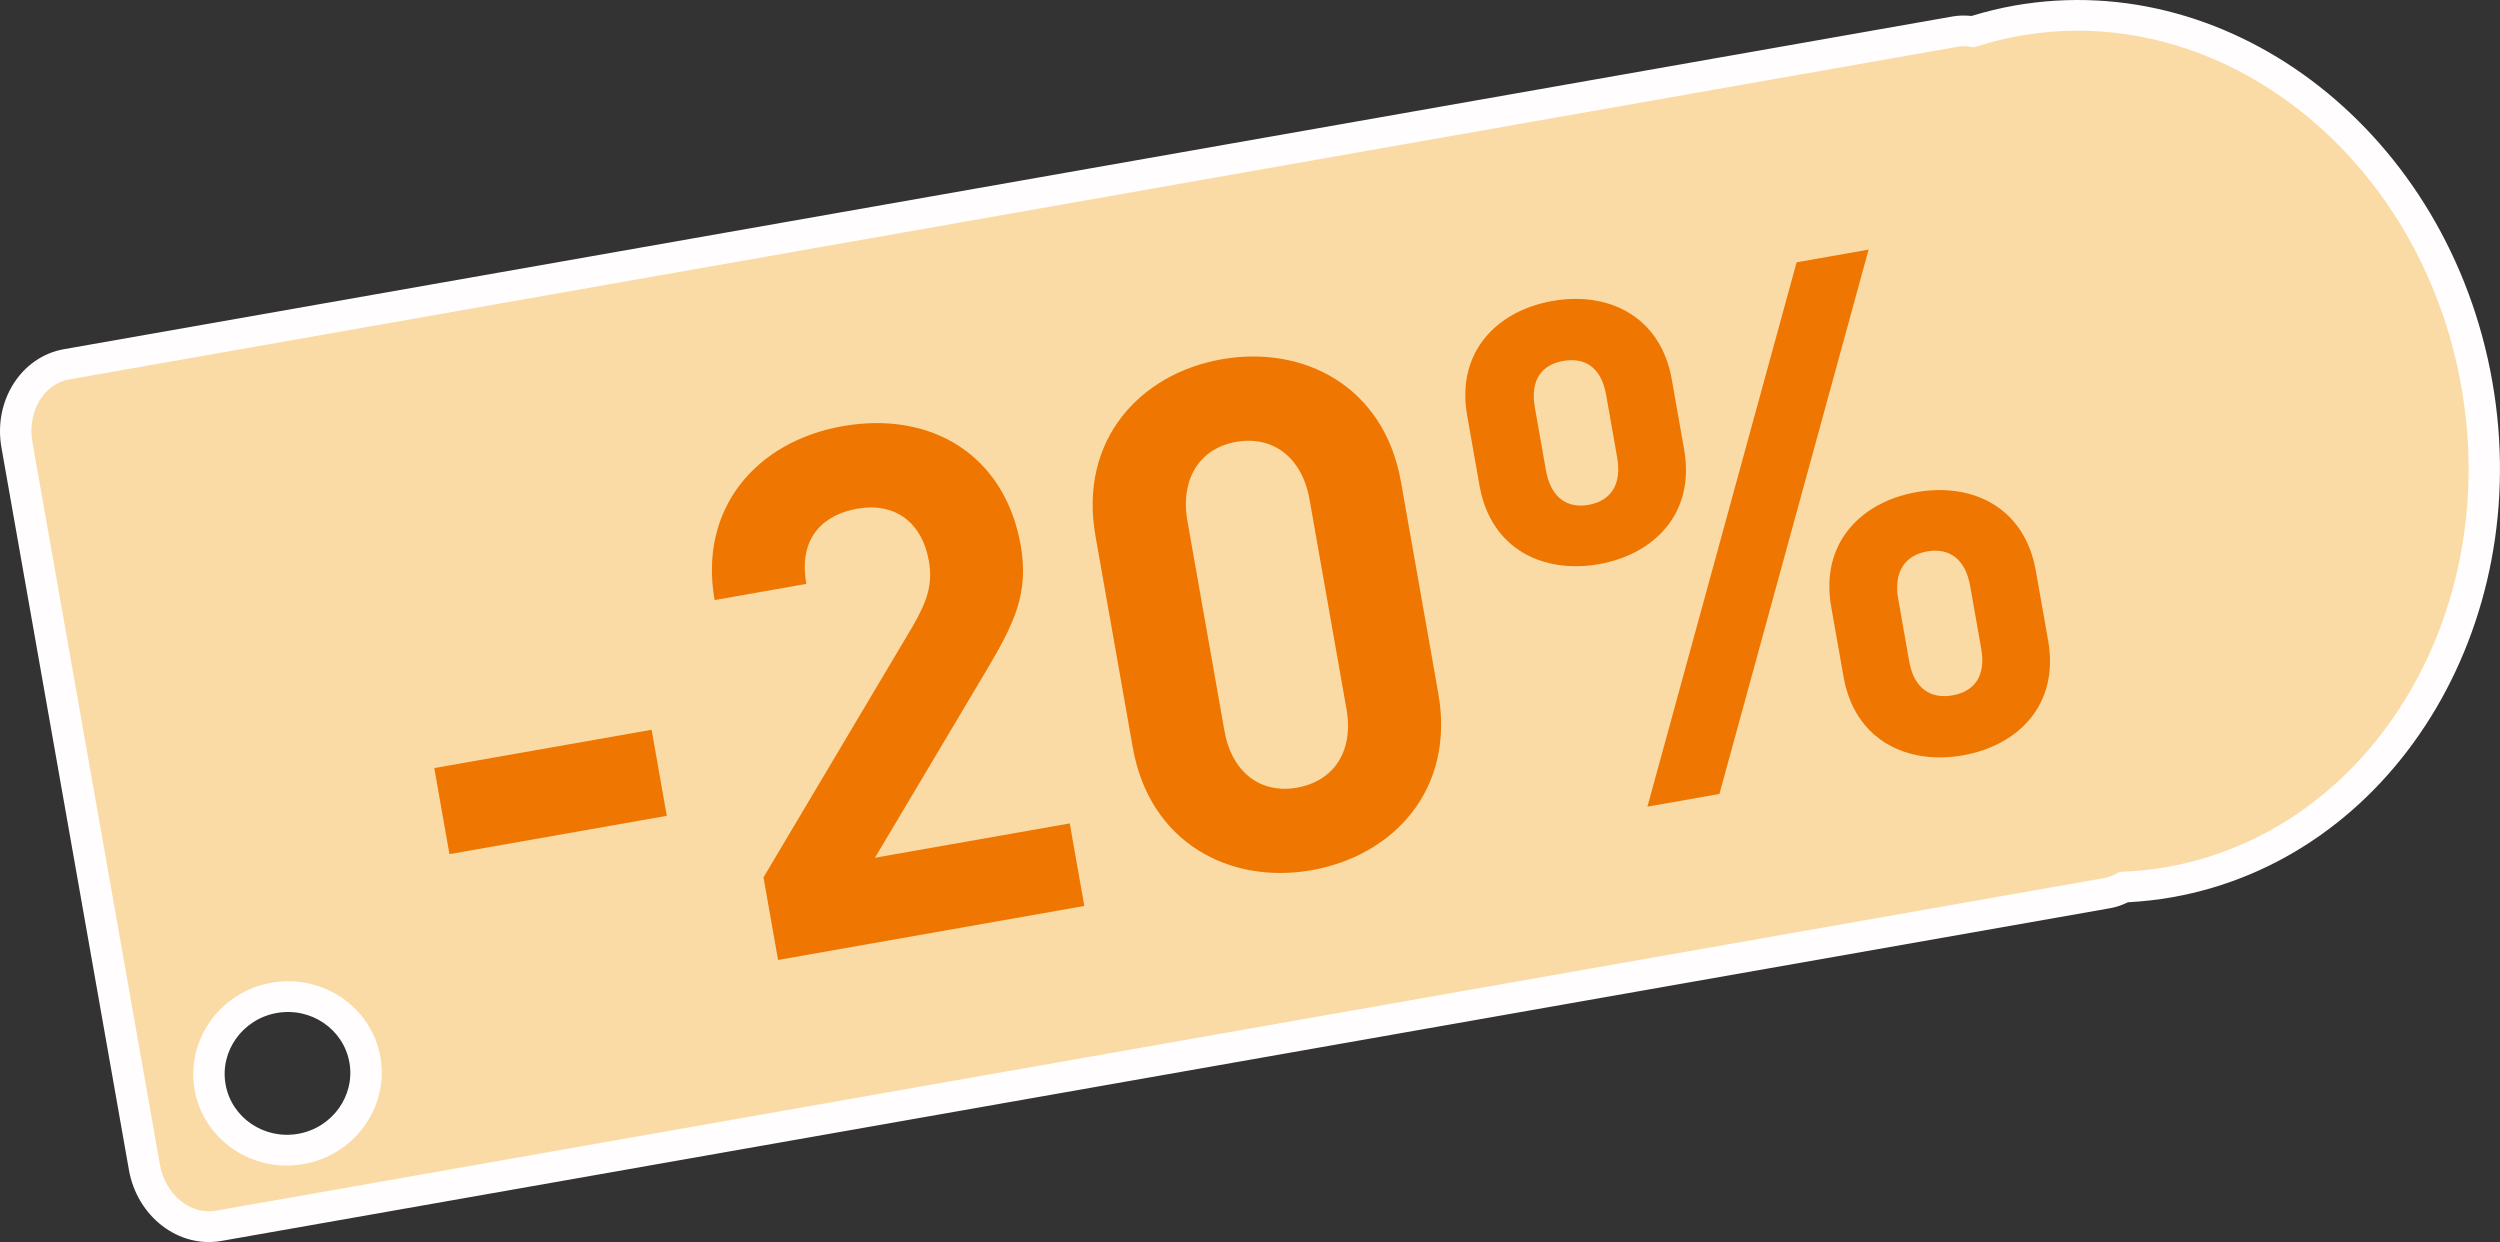
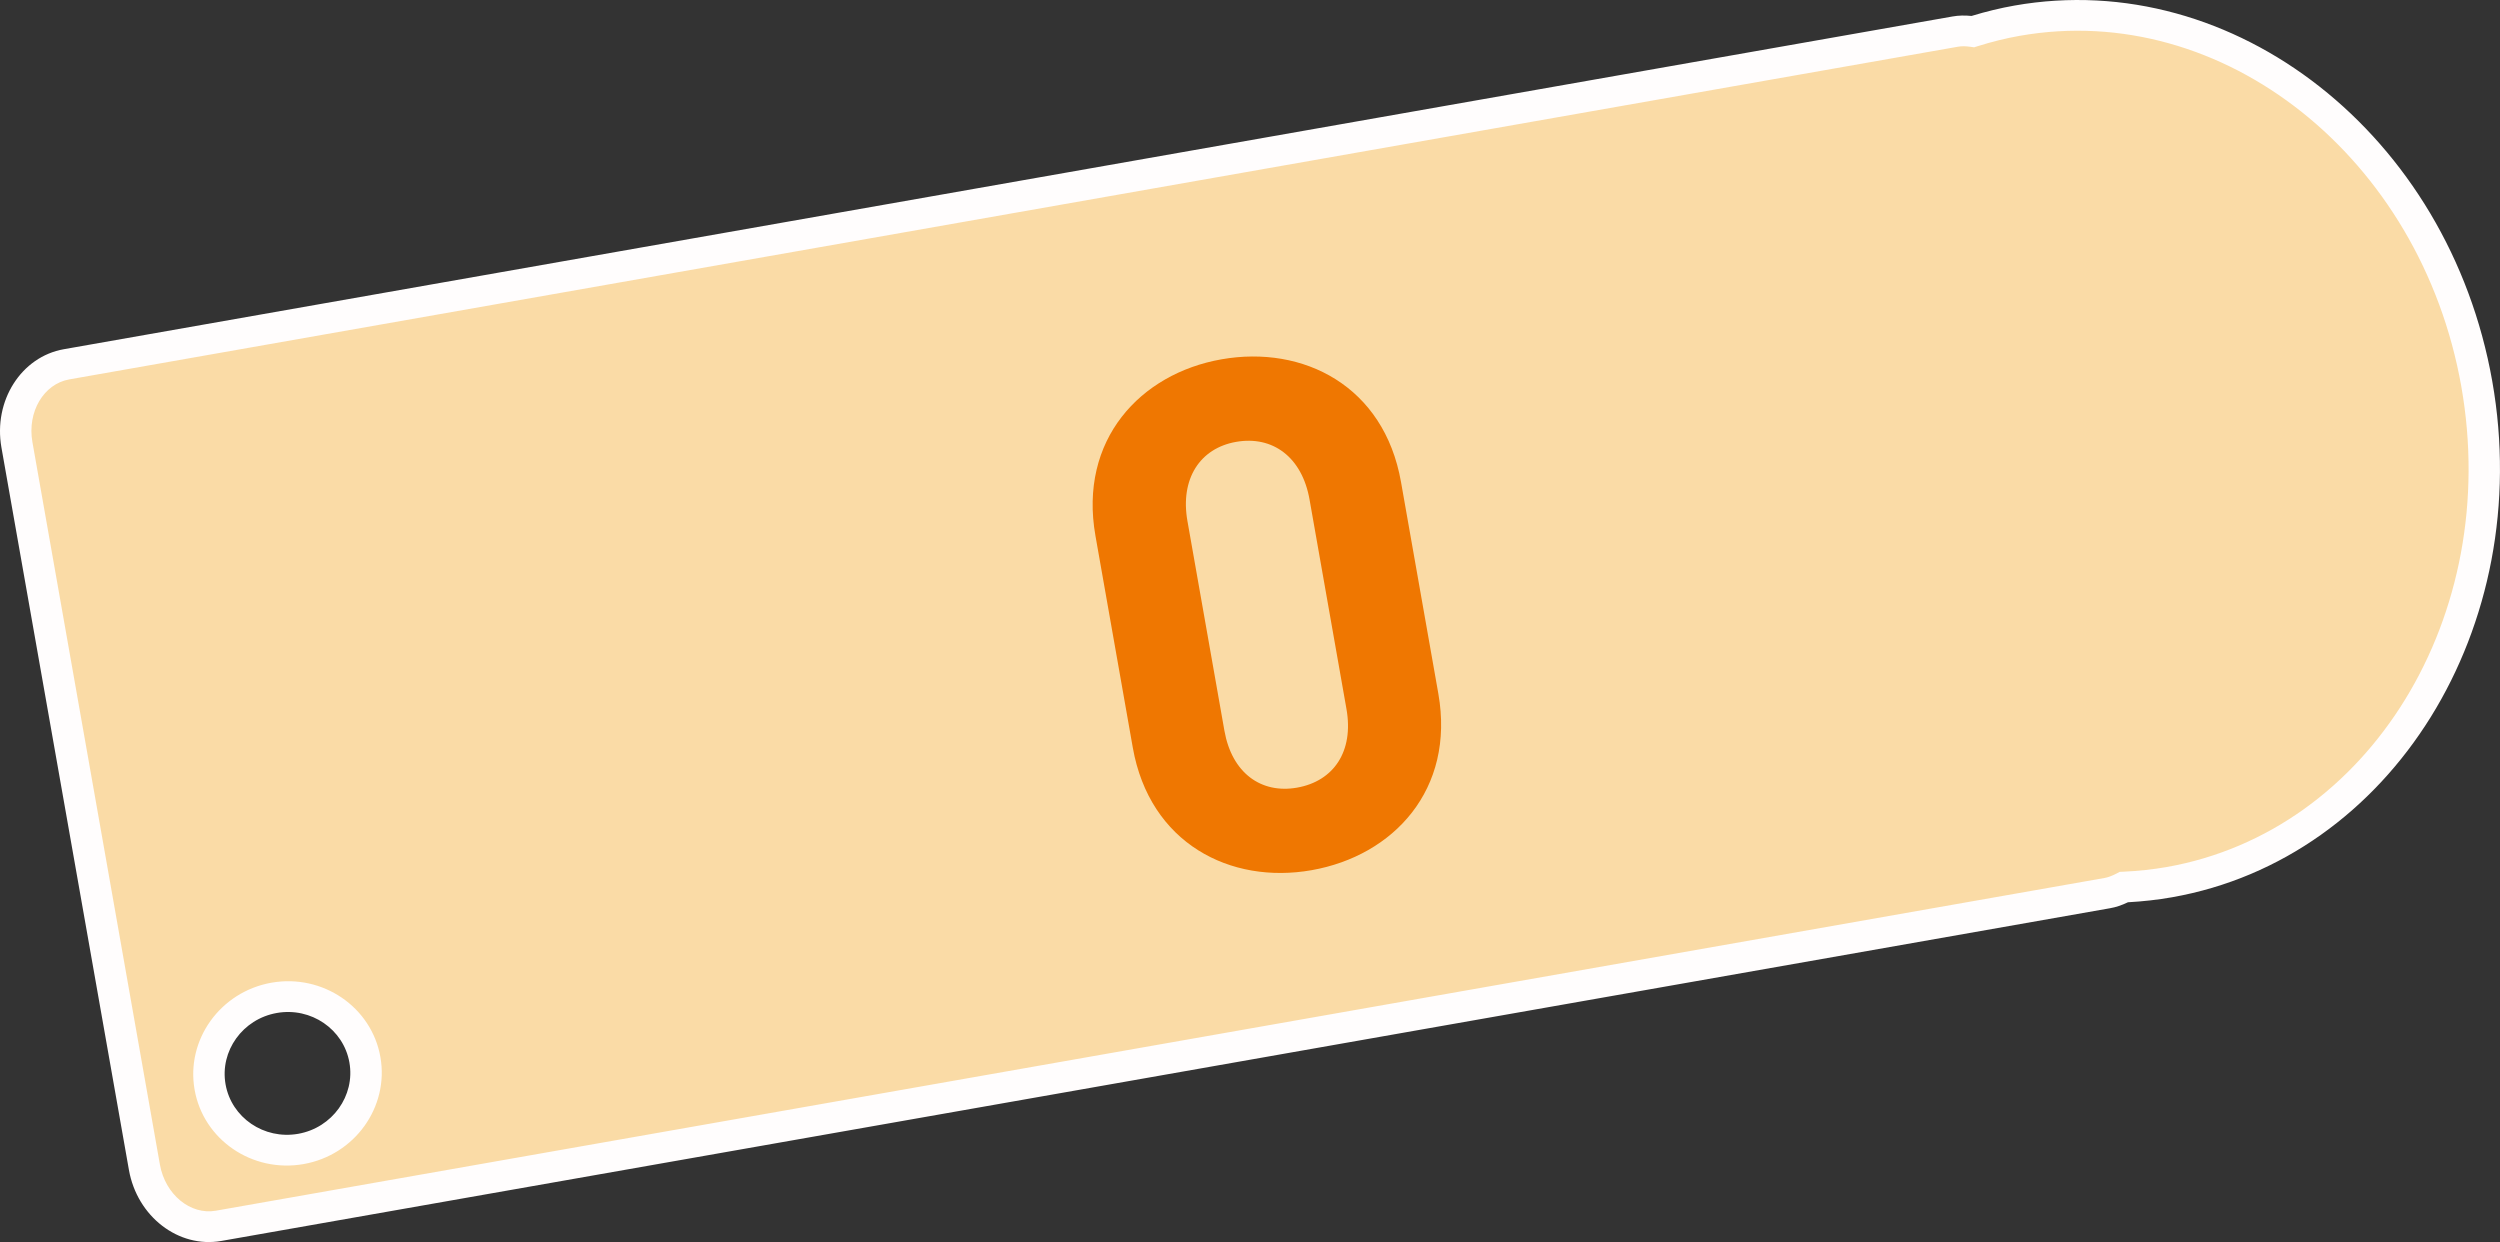
<svg xmlns="http://www.w3.org/2000/svg" version="1.1" id="Слой_1" x="0px" y="0px" width="157px" height="78px" viewBox="0 0 157 78" enable-background="new 0 0 157 78" xml:space="preserve">
  <rect x="0" y="0" width="157" height="78" fill="#333333" stroke="none" />
  <g>
    <path fill="#FADBA6" d="M126.68,1.297c-0.953,0.167-1.879,0.402-2.781,0.686c-0.361-0.051-0.73-0.066-1.105-0.001L4.18,22.878   c-2.147,0.378-3.543,2.641-3.118,5.052L9.069,73.3c0.426,2.411,2.513,4.06,4.66,3.683L132.34,56.086   c0.375-0.066,0.717-0.207,1.04-0.379c0.946-0.042,1.897-0.139,2.849-0.307c13.307-2.344,21.951-16.354,19.314-31.295   C152.904,9.163,139.982-1.046,126.68,1.297z M18.892,72.156c-2.685,0.475-5.236-1.268-5.699-3.889s1.338-5.129,4.024-5.604   c2.685-0.474,5.236,1.269,5.698,3.892C23.378,69.176,21.577,71.686,18.892,72.156z" />
    <path fill="#FFFDFD" d="M136.396,56.35c-0.881,0.155-1.811,0.26-2.76,0.312c-0.391,0.188-0.762,0.313-1.132,0.376L13.896,77.932   c-2.681,0.471-5.282-1.529-5.8-4.461L0.09,28.102c-0.517-2.932,1.243-5.701,3.923-6.172l118.61-20.896   c0.37-0.065,0.761-0.076,1.189-0.032c0.912-0.279,1.817-0.498,2.699-0.653c13.816-2.434,27.275,8.147,30.002,23.586   C159.238,39.374,150.214,53.916,136.396,56.35L136.396,56.35z M133.113,54.753l0.229-0.01c0.942-0.042,1.856-0.142,2.719-0.292   c12.746-2.246,21.049-15.781,18.51-30.175c-2.541-14.393-14.979-24.275-27.723-22.028c-0.863,0.151-1.756,0.371-2.654,0.654   l-0.219,0.069l-0.227-0.032c-0.313-0.044-0.563-0.045-0.791-0.005L4.348,23.827c-1.608,0.284-2.646,2.047-2.313,3.932l8.006,45.37   c0.333,1.885,1.912,3.188,3.52,2.902l118.61-20.895c0.226-0.041,0.462-0.13,0.741-0.275L133.113,54.753L133.113,54.753z    M19.06,73.105c-3.217,0.565-6.285-1.526-6.838-4.666c-0.555-3.143,1.612-6.157,4.828-6.726c3.217-0.565,6.285,1.527,6.839,4.667   C24.442,69.523,22.276,72.54,19.06,73.105L19.06,73.105z M17.384,63.615c-2.144,0.377-3.588,2.388-3.219,4.48   c0.37,2.094,2.415,3.487,4.559,3.109c2.145-0.377,3.588-2.389,3.219-4.479C21.574,64.633,19.529,63.236,17.384,63.615   L17.384,63.615z" />
  </g>
  <g>
-     <path fill="#EF7701" d="M41.874,51.234l-13.649,2.406l-0.953-5.406l13.649-2.406L41.874,51.234z" />
-     <path fill="#EF7701" d="M47.947,55.098l9.373-15.771c0.91-1.577,1.27-2.645,1.012-4.107c-0.414-2.35-2.069-3.702-4.506-3.272   c-1.95,0.344-3.728,1.663-3.188,4.72l-5.761,1.016c-1.016-5.76,2.628-9.967,8.035-10.92c5.583-0.984,10.189,1.813,11.189,7.484   c0.531,3.014-0.413,4.916-2.138,7.826l-7.014,11.791l12.231-2.156l0.915,5.185l-19.233,3.392L47.947,55.098z" />
    <path fill="#EF7701" d="M71.138,46.942l-2.344-13.295c-1.063-6.026,2.819-10.184,7.915-11.082   c5.142-0.907,10.211,1.673,11.273,7.698l2.345,13.295c1.063,6.027-2.819,10.184-7.961,11.09   C77.271,55.547,72.201,52.969,71.138,46.942z M84.559,44.53l-2.32-13.161c-0.469-2.659-2.311-4.025-4.615-3.619   c-2.259,0.398-3.521,2.313-3.053,4.971l2.321,13.162c0.469,2.658,2.301,3.979,4.561,3.581   C83.756,49.058,85.027,47.189,84.559,44.53z" />
-     <path fill="#EF7701" d="M92.912,30.491l-0.773-4.386c-0.711-4.033,1.898-6.596,5.355-7.205c3.456-0.609,6.785,0.906,7.496,4.938   l0.773,4.386c0.711,4.033-1.898,6.596-5.355,7.205C96.952,36.039,93.623,34.523,92.912,30.491z M101.559,28.738l-0.695-3.943   c-0.305-1.729-1.332-2.369-2.705-2.127c-1.329,0.234-2.075,1.188-1.771,2.916l0.695,3.943c0.305,1.729,1.34,2.414,2.669,2.18   C101.125,31.465,101.863,30.467,101.559,28.738z M112.828,16.471l4.521-0.797l-9.37,34.186l-4.521,0.797L112.828,16.471z    M115.773,42.499L115,38.111c-0.711-4.032,1.899-6.595,5.355-7.205c3.457-0.609,6.784,0.906,7.495,4.939l0.774,4.387   c0.711,4.033-1.898,6.594-5.354,7.203S116.484,46.531,115.773,42.499z M124.421,40.745l-0.695-3.944   c-0.305-1.729-1.34-2.413-2.714-2.171c-1.328,0.234-2.111,1.239-1.807,2.968l0.695,3.944c0.305,1.728,1.377,2.362,2.706,2.128   C123.979,43.428,124.726,42.473,124.421,40.745z" />
  </g>
</svg>